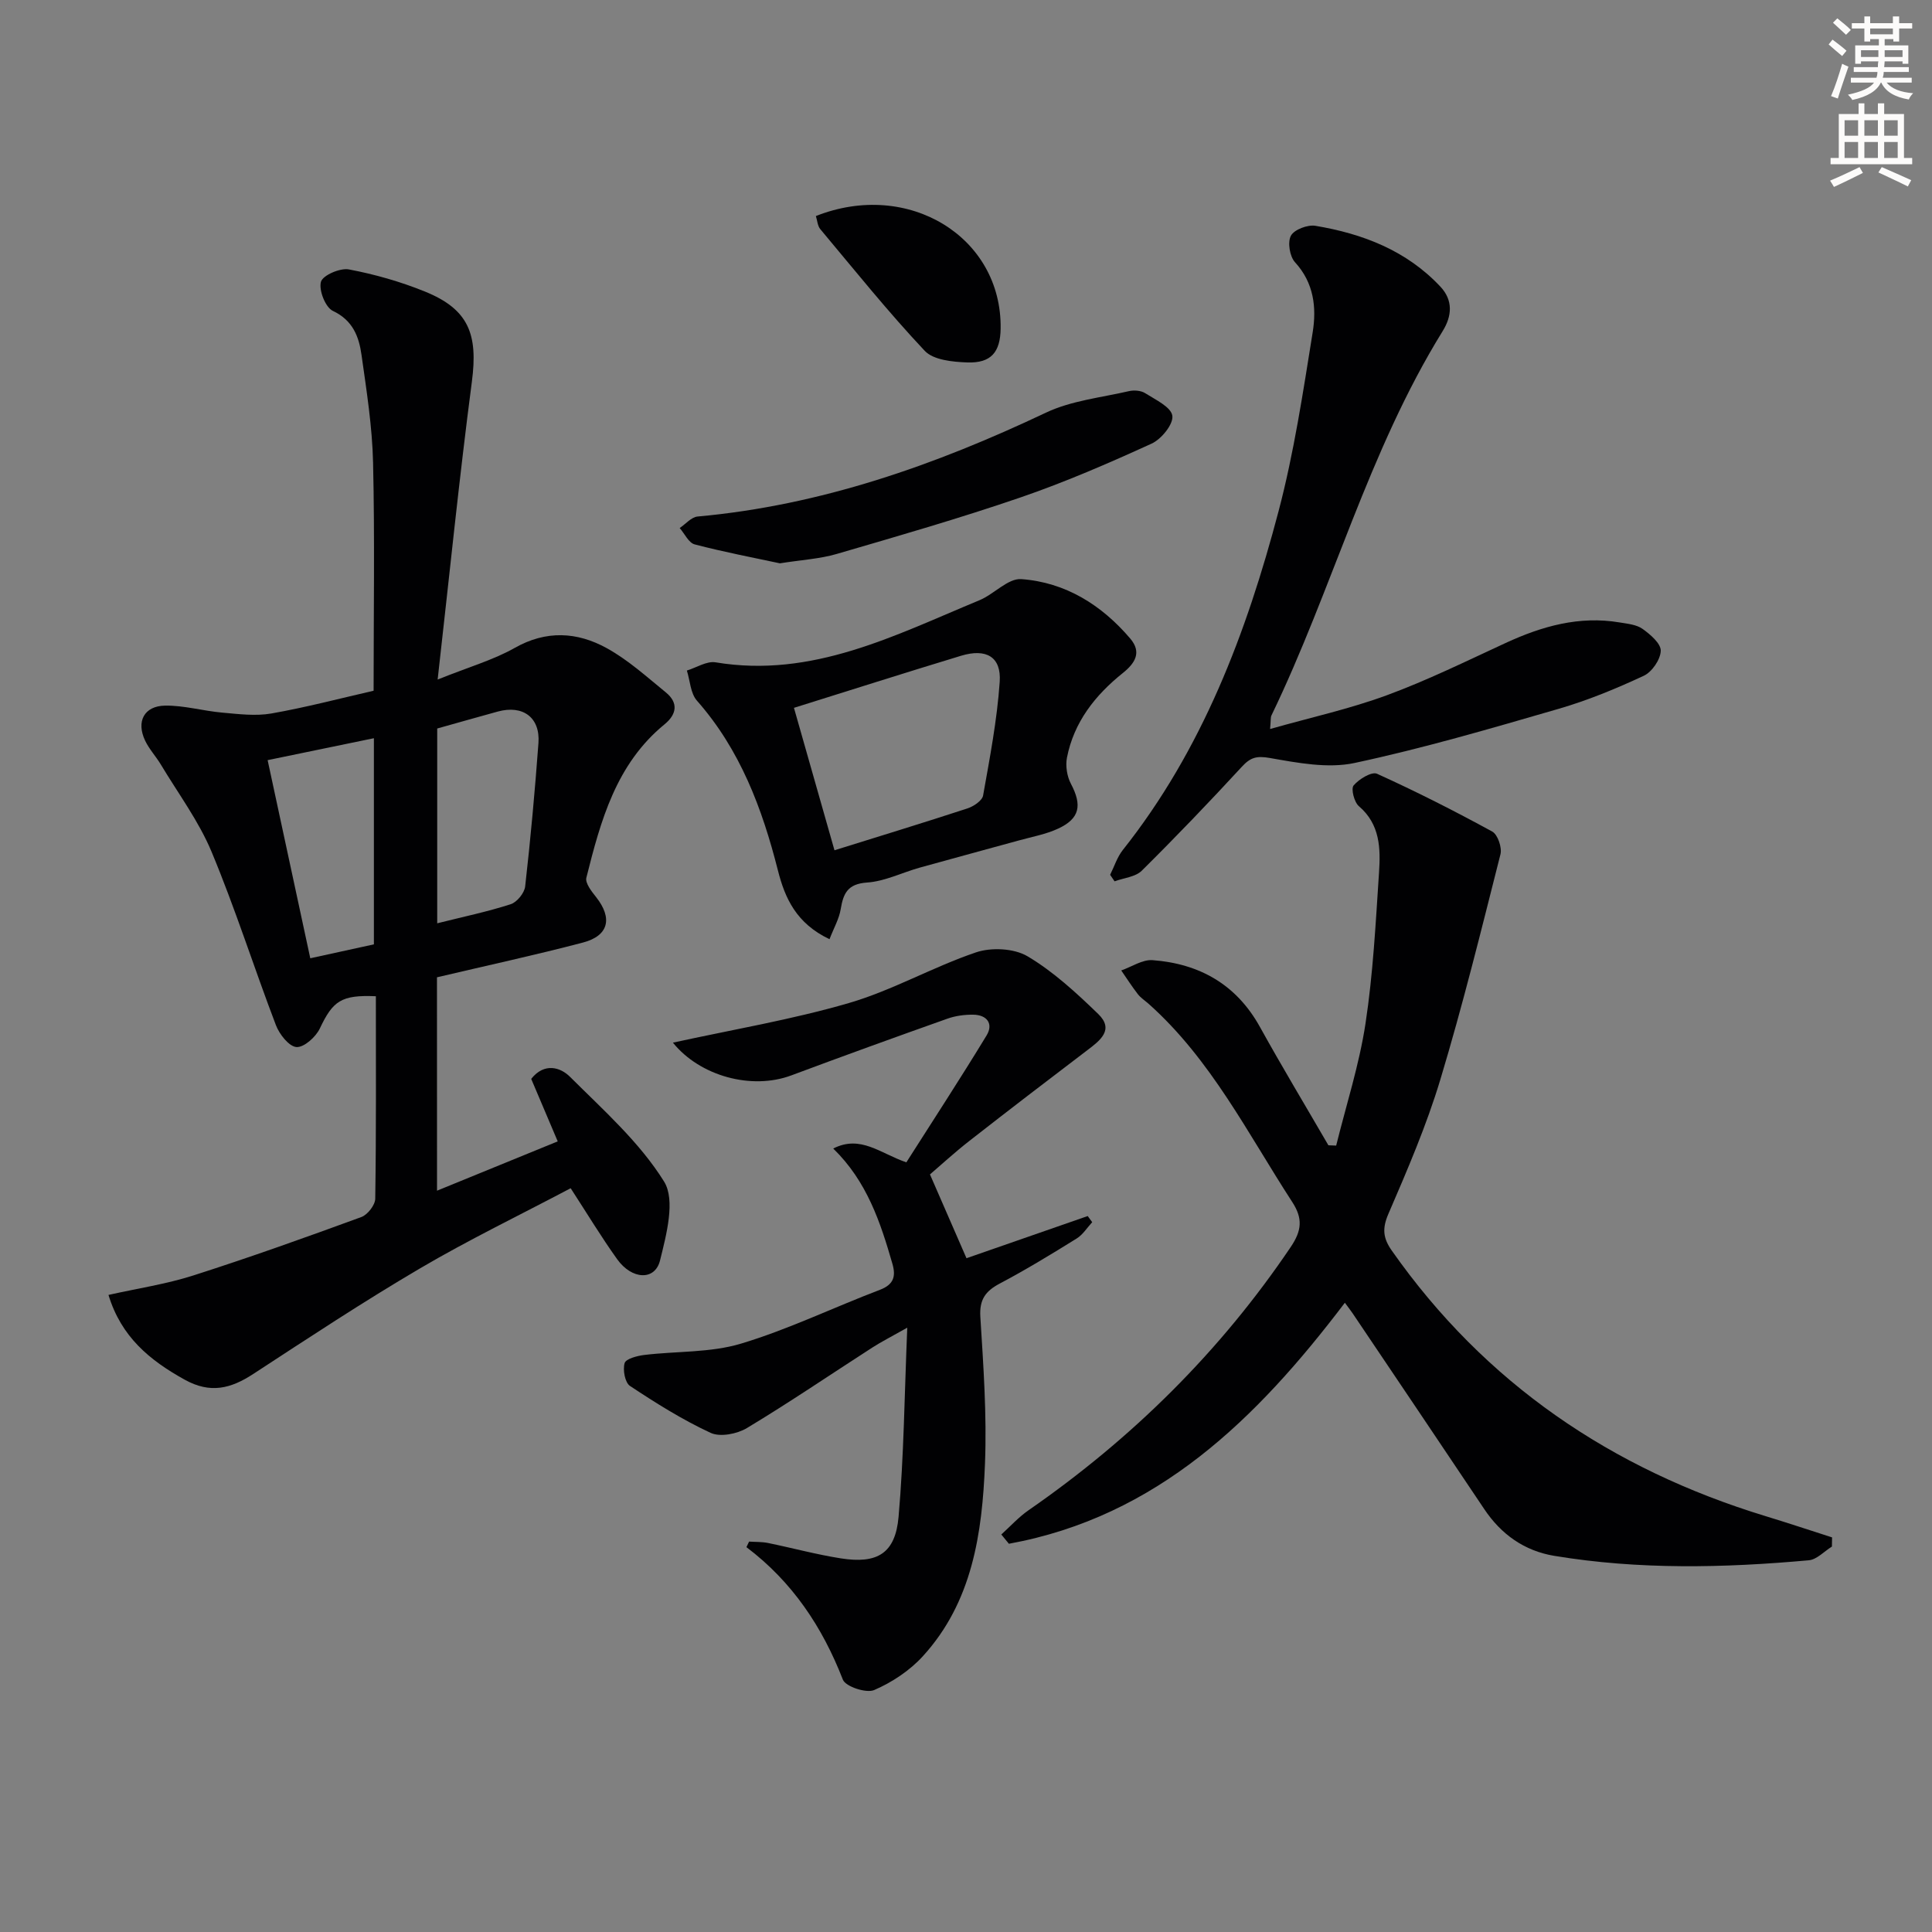
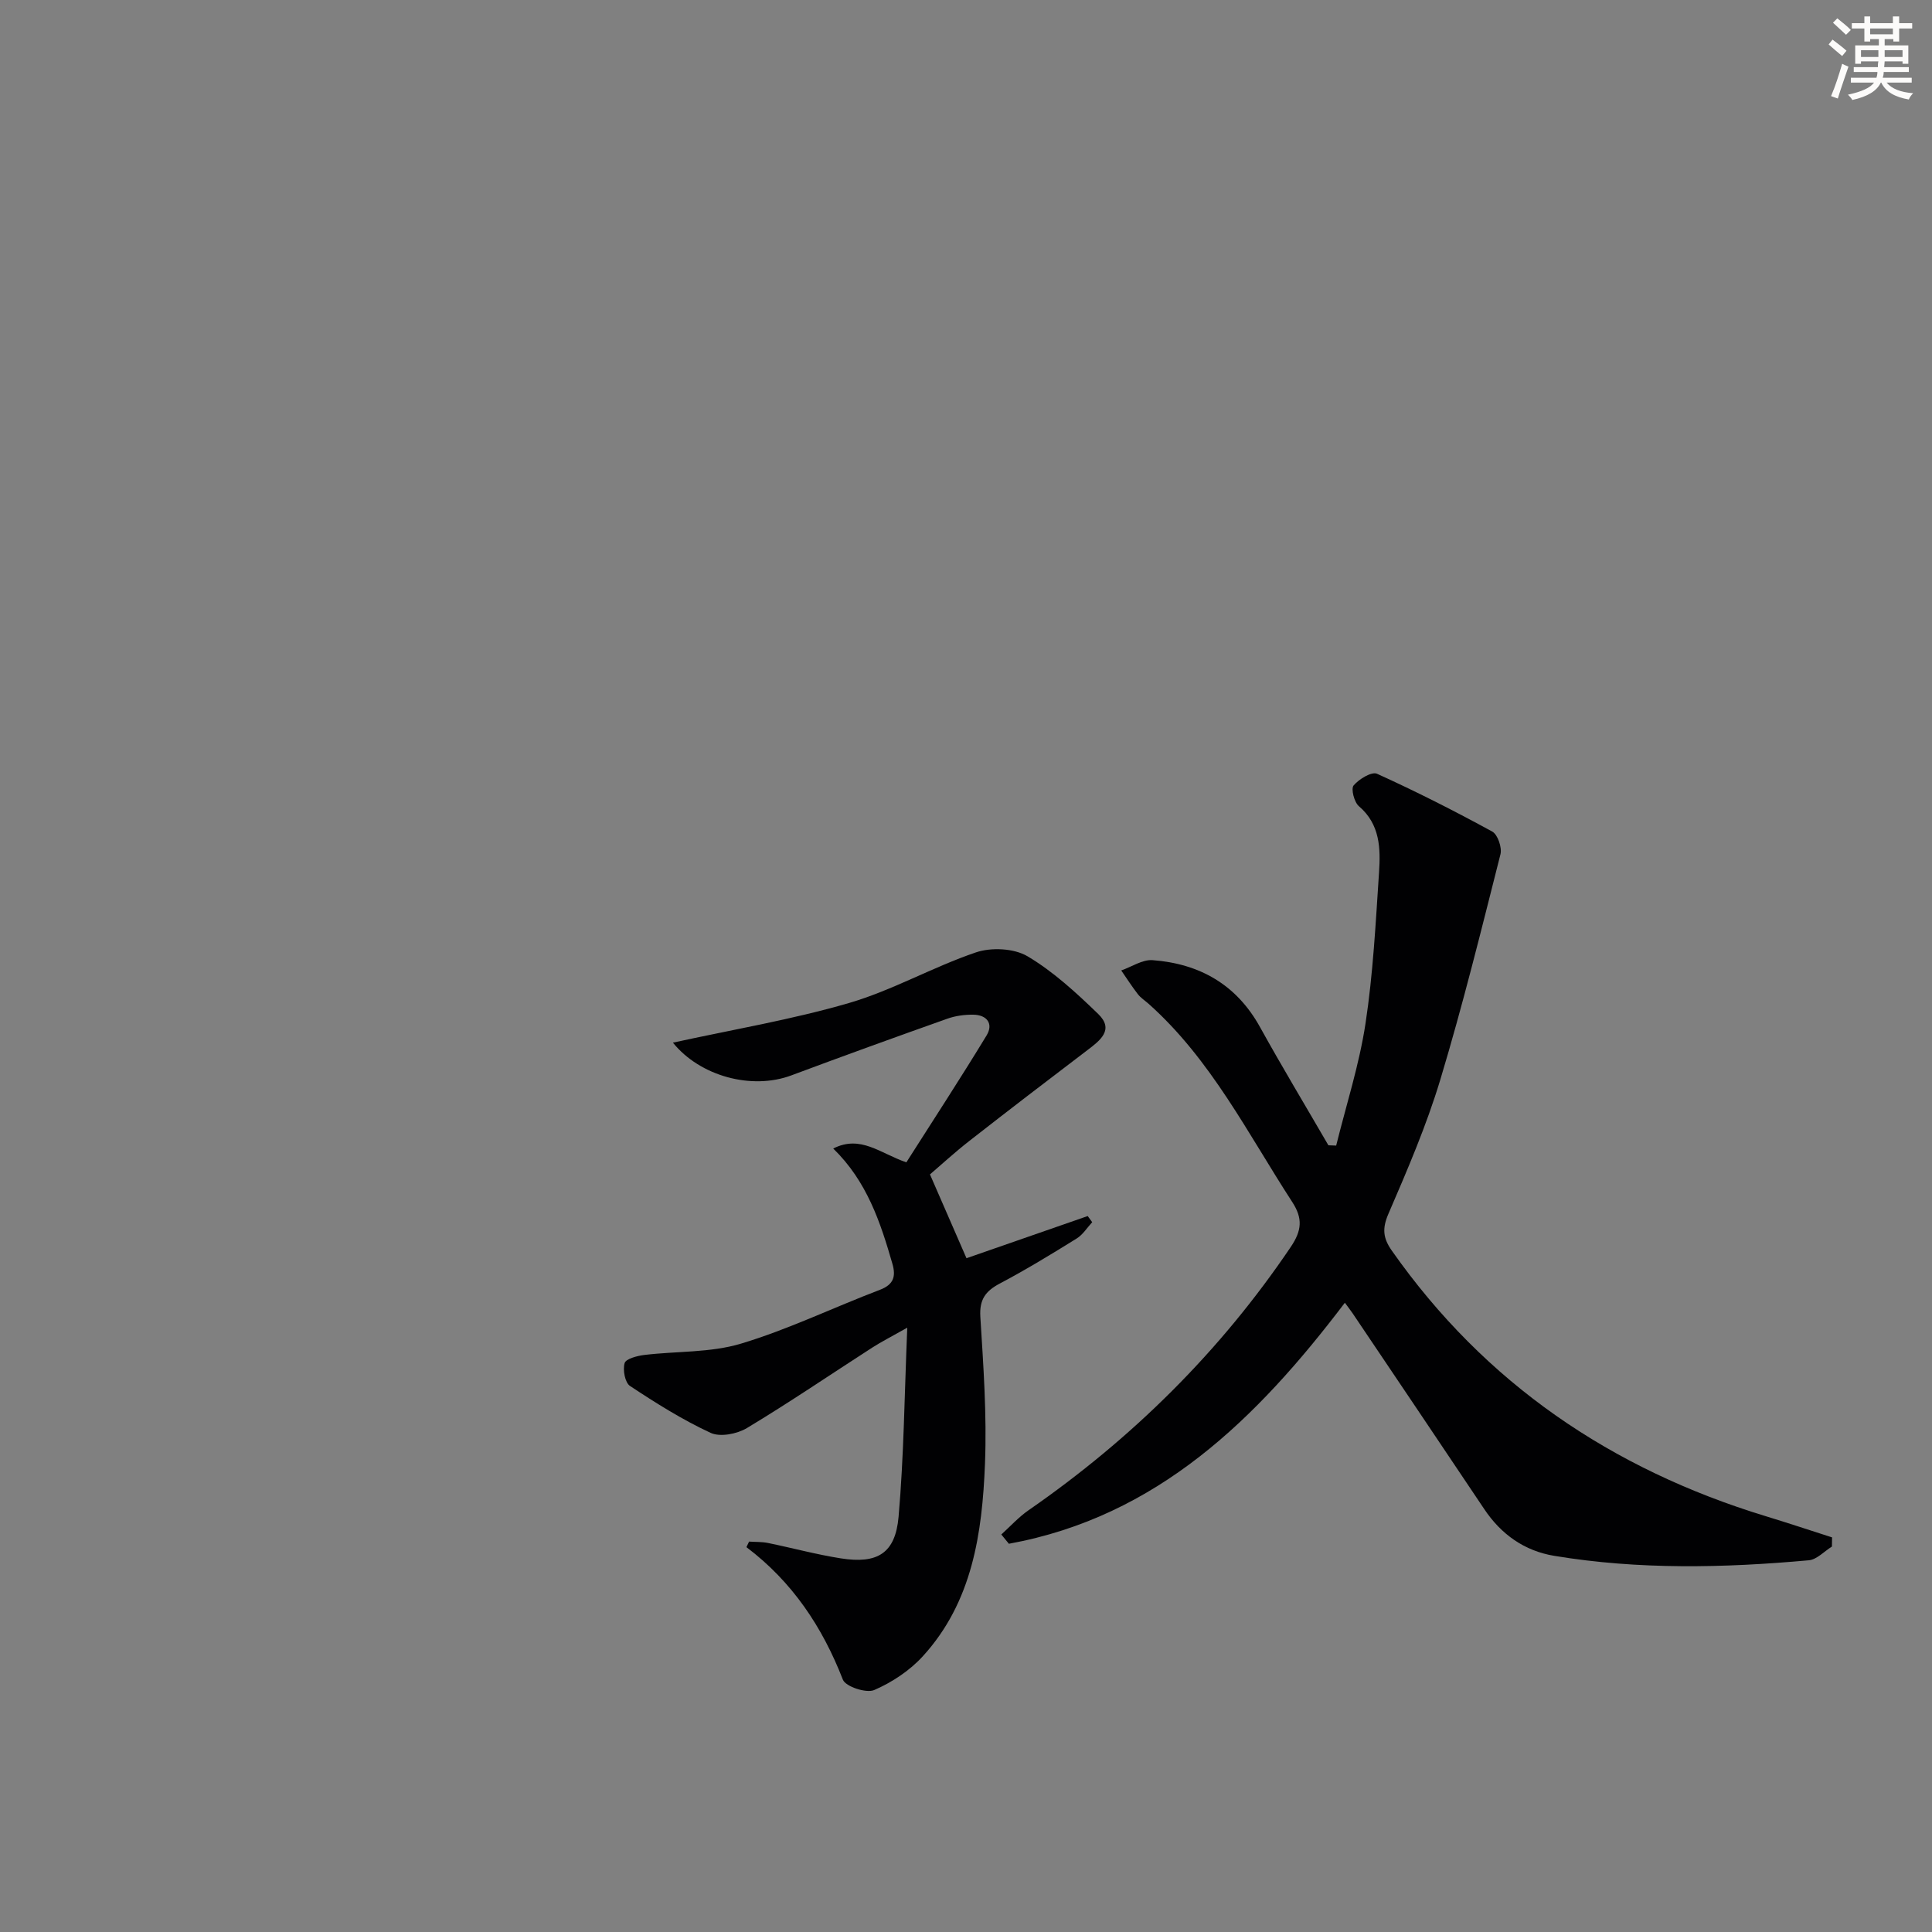
<svg xmlns="http://www.w3.org/2000/svg" enable-background="new 0 0 400 400" viewBox="0 0 400 400">
  <rect x="0" y="0" width="400" height="400" fill="#808080" stroke="none" />
  <path d="m378.6 9.2.8-1c.9.7 1.9 1.4 2.9 2.3l-.9 1.1c-1.1-.9-2-1.7-2.8-2.4zm.5 10.7c.9-2.1 1.6-4.3 2.3-6.7.4.2.8.4 1.3.6-.7 2.1-1.5 4.3-2.2 6.6zm.4-15.2.9-.9c1 .8 2 1.6 2.8 2.4l-1 1c-1-.9-1.9-1.8-2.7-2.5zm12.5-1.3h1.2v1.4h2.7v1.1h-2.7v2.7h-1.2v-.5h-1.8v1.3h4.9v3.8h-1.2v-.5h-3.7c0 .4-.1.9-.1 1.2h5.1v1h-5.2c0 .5-.1.9-.2 1.2h6v1h-5.2c1.1 1.3 2.9 2 5.5 2.2-.4.4-.7.8-.9 1.3-2.9-.5-4.8-1.6-5.7-3.5h-.1c-.8 1.7-2.7 2.9-5.9 3.6-.2-.4-.6-.8-.9-1.1 2.8-.6 4.6-1.4 5.4-2.5h-4.8v-1h5.3c.1-.3.2-.7.2-1.2h-4.9v-1h5c0-.4 0-.8.1-1.2h-3.6v.5h-1.2v-3.8h4.9v-1.3h-1.8v.5h-1.2v-2.7h-2.6v-1.1h2.6v-1.4h1.2v1.4h4.7v-1.4zm-6.7 8.4h3.6c0-.4 0-.9 0-1.4h-3.6zm1.9-4.7h4.7v-1.2h-4.7zm6.7 3.3h-3.7v1.4h3.7z" fill="#fcfbfa" />
-   <path d="m384.7 21.4h1.3v2.2h2.8v-2.2h1.3v2.2h4.1v9.1h1.7v1.3h-16.9v-1.3h1.7v-9.1h4.1v-2.2zm.3 13.2.7 1.2c-1.8.9-3.8 1.9-6 2.9-.2-.4-.5-.8-.8-1.3 2.4-1 4.4-2 6.1-2.8zm-3.1-6.5h2.8v-3.2h-2.8zm0 4.6h2.8v-3.3h-2.8zm4.1-4.6h2.8v-3.2h-2.8zm0 4.6h2.8v-3.3h-2.8zm3.6 1.9c2.1.9 4.1 1.8 6.1 2.7l-.7 1.3c-2.2-1.1-4.2-2-6.1-2.9zm3.3-9.7h-2.8v3.2h2.8zm-2.8 7.8h2.8v-3.3h-2.8z" fill="#fcfbfa" />
  <g fill="#010103">
-     <path d="m90.48 246.52c8.5-3.48 16.55-6.77 24.99-10.21-1.95-4.59-3.73-8.8-5.49-12.94 2.72-3.43 6.05-2.41 8.03-.43 6.9 6.88 14.42 13.55 19.48 21.69 2.39 3.85.48 11.01-.84 16.34-1.04 4.21-5.82 4-8.87-.26-3.28-4.58-6.2-9.42-9.63-14.7-10.5 5.55-21.11 10.67-31.23 16.62-11.73 6.89-23.11 14.41-34.51 21.85-4.64 3.03-8.87 4.11-14.17 1.17-7.23-4.01-13.14-8.84-15.78-17.55 6.08-1.36 11.97-2.24 17.57-4.03 11.69-3.74 23.25-7.87 34.77-12.09 1.3-.47 2.87-2.48 2.89-3.8.21-13.98.13-27.96.13-41.92-7.17-.31-8.9.96-11.6 6.67-.83 1.76-3.28 3.96-4.84 3.85-1.55-.11-3.53-2.64-4.25-4.52-4.55-11.92-8.41-24.12-13.32-35.89-2.65-6.36-6.9-12.06-10.48-18.03-1.02-1.71-2.43-3.21-3.28-4.99-1.89-3.97-.22-7.2 4.16-7.26 3.92-.05 7.85 1.1 11.8 1.45 3.38.3 6.89.75 10.17.18 7.17-1.26 14.22-3.12 21.17-4.71 0-16.01.25-31.64-.11-47.25-.17-7.44-1.35-14.87-2.39-22.26-.53-3.79-1.78-7.17-5.93-9.13-1.55-.73-2.95-4.3-2.47-6.03.38-1.35 3.96-2.9 5.78-2.56 5.35 1.01 10.69 2.53 15.74 4.58 9.06 3.67 11.02 8.82 9.73 18.64-2.63 20.05-4.65 40.17-7.09 61.69 6.57-2.64 11.56-4.06 15.96-6.55 6.53-3.7 12.91-3.31 18.99.02 4.45 2.44 8.33 5.96 12.3 9.2 2.61 2.13 2.28 4.51-.27 6.6-10.04 8.21-13.23 19.96-16.19 31.76-.28 1.12 1.09 2.85 2.03 4.03 3.42 4.34 2.62 7.98-2.72 9.39-9.93 2.61-19.98 4.78-30.24 7.2.01 14.57.01 28.95.01 44.18zm.04-95.69v40.33c5.37-1.35 10.38-2.39 15.21-3.95 1.3-.42 2.85-2.32 3-3.69 1.12-9.87 2.02-19.77 2.75-29.68.39-5.3-3.22-7.94-8.42-6.52-4.12 1.13-8.22 2.3-12.54 3.51zm-13.11 44.69c0-14.28 0-28.24 0-42.68-7.53 1.55-14.57 3-22 4.54 3.01 13.97 5.88 27.32 8.83 41.02 4.81-1.04 8.96-1.95 13.17-2.88z" />
    <path d="m379.28 320.2c-1.59.98-3.12 2.69-4.79 2.84-17.59 1.59-35.2 1.98-52.7-.92-6.16-1.02-10.99-4.43-14.5-9.69-9.06-13.54-18.17-27.04-27.27-40.56-.44-.65-.94-1.27-1.58-2.15-18.24 24.05-38.84 44.29-69.56 49.9-.52-.64-1.05-1.28-1.57-1.92 1.87-1.69 3.59-3.6 5.64-5.02 21.45-14.86 39.68-32.86 54.3-54.53 2.27-3.37 2.51-5.88.3-9.28-9.22-14.19-16.83-29.53-29.75-41.05-.75-.66-1.63-1.22-2.23-2-1.22-1.57-2.29-3.26-3.43-4.9 2.17-.75 4.39-2.29 6.49-2.13 9.7.73 17.34 5.02 22.22 13.82 4.57 8.25 9.44 16.34 14.18 24.51.54.02 1.07.04 1.61.06 2.08-8.41 4.77-16.72 6.07-25.25 1.57-10.32 2.11-20.82 2.8-31.26.33-4.98.25-9.99-4.17-13.76-.97-.83-1.67-3.6-1.09-4.29 1.11-1.32 3.74-2.92 4.85-2.42 8.1 3.67 16.05 7.7 23.86 11.97 1.13.62 2.05 3.32 1.69 4.72-3.95 15.59-7.8 31.22-12.44 46.61-2.86 9.49-6.81 18.68-10.75 27.8-1.32 3.05-1.13 5.03.7 7.63 19.31 27.5 45.51 45.25 77.41 54.98 4.6 1.4 9.16 2.92 13.74 4.39-.01.64-.02 1.27-.03 1.9z" />
    <path d="m139.32 215.87c12.28-2.69 24.57-4.75 36.46-8.21 9.01-2.63 17.36-7.46 26.28-10.48 3.18-1.08 7.88-.85 10.68.81 5.36 3.18 10.1 7.56 14.63 11.94 3.36 3.25.42 5.48-2.25 7.5-8.19 6.22-16.36 12.48-24.47 18.82-3.02 2.36-5.84 4.96-8.11 6.9 2.88 6.61 5.19 11.9 7.56 17.35 8.14-2.83 16.62-5.78 25.1-8.73.31.42.62.84.93 1.27-1.06 1.15-1.94 2.59-3.22 3.38-5.22 3.24-10.48 6.45-15.91 9.32-2.99 1.58-4.25 3.33-4.03 6.91.63 10.12 1.36 20.29.96 30.4-.57 14.37-2.6 28.62-12.88 39.87-2.71 2.97-6.38 5.4-10.07 6.99-1.63.7-5.91-.72-6.47-2.15-4.24-10.91-10.47-20.27-19.97-27.44.18-.38.37-.77.55-1.15 1.3.09 2.62.03 3.88.28 5.04 1.03 10.02 2.39 15.1 3.19 7.59 1.2 11.3-1.03 11.97-8.6 1.1-12.52 1.21-25.13 1.8-39.16-3.39 1.92-5.38 2.92-7.24 4.12-8.65 5.57-17.16 11.37-25.97 16.67-2.03 1.22-5.53 1.9-7.5.99-5.82-2.7-11.32-6.15-16.69-9.71-1.05-.69-1.53-3.33-1.12-4.73.26-.9 2.6-1.51 4.07-1.69 6.68-.81 13.68-.44 20.01-2.34 9.82-2.95 19.16-7.49 28.78-11.15 2.88-1.1 3.33-2.8 2.58-5.4-2.48-8.61-5.28-17.07-12.25-23.85 5.66-2.88 9.69.99 15.14 2.86 5.5-8.64 11.2-17.37 16.61-26.27 1.47-2.42.08-4.27-2.77-4.3-1.79-.02-3.68.23-5.35.83-10.8 3.83-21.58 7.73-32.31 11.74-8.2 3.06-18.9.17-24.51-6.78z" />
-     <path d="m229.84 181.12c.86-1.72 1.45-3.65 2.62-5.13 16.47-20.75 25.61-44.95 32.25-70.14 3.2-12.14 5.07-24.65 7.07-37.07.81-5.07.27-10.2-3.66-14.48-1.1-1.2-1.58-4.15-.85-5.5.68-1.27 3.46-2.32 5.07-2.05 9.82 1.64 18.88 5.13 25.88 12.6 2.64 2.81 2.42 6.05.47 9.2-15.42 24.92-22.81 53.41-35.45 79.57-.2.42-.11.97-.28 2.81 8.39-2.38 16.46-4.15 24.15-6.98 8.4-3.09 16.47-7.07 24.62-10.83 7.52-3.47 15.23-5.66 23.6-4.25 1.63.27 3.49.44 4.75 1.34 1.61 1.15 3.81 3.03 3.76 4.54-.06 1.81-1.82 4.38-3.53 5.17-5.71 2.66-11.59 5.09-17.63 6.84-14 4.06-28.02 8.17-42.25 11.21-5.54 1.18-11.78-.03-17.54-1.04-2.74-.48-4.01-.11-5.79 1.83-6.75 7.32-13.64 14.51-20.71 21.51-1.31 1.3-3.72 1.49-5.63 2.2-.32-.45-.62-.9-.92-1.35z" />
-     <path d="m171.74 194.45c-6.88-3.26-9.23-8.51-10.68-14.24-3.26-12.84-7.81-24.99-16.77-35.15-1.33-1.51-1.42-4.12-2.08-6.23 1.99-.61 4.11-2.01 5.95-1.7 20.05 3.34 37.14-5.62 54.63-12.86 3.02-1.25 5.9-4.57 8.66-4.37 9.13.66 16.62 5.34 22.55 12.3 2.46 2.88.97 5.14-1.54 7.15-5.73 4.59-10.12 10.16-11.56 17.52-.33 1.7.01 3.86.82 5.4 2.35 4.45 1.86 7.2-2.65 9.29-2.52 1.17-5.36 1.68-8.07 2.43-6.85 1.89-13.73 3.73-20.57 5.64-3.65 1.02-7.23 2.84-10.92 3.09-4.01.28-4.9 2.22-5.45 5.5-.32 2-1.41 3.87-2.32 6.23zm-7.36-47.9c2.99 10.5 5.68 19.97 8.39 29.49 9.19-2.87 18.4-5.68 27.54-8.67 1.27-.42 3.04-1.6 3.23-2.67 1.39-7.81 2.9-15.66 3.44-23.55.35-5.17-2.8-6.96-8.01-5.38-11.74 3.56-23.42 7.29-34.59 10.78z" />
-     <path d="m161.47 116.63c-5.4-1.16-11.58-2.33-17.65-3.92-1.24-.33-2.08-2.22-3.1-3.39 1.24-.82 2.42-2.27 3.72-2.38 25.5-2.31 49.14-10.62 72.12-21.51 5.24-2.48 11.38-3.11 17.14-4.44 1.06-.25 2.51-.15 3.39.41 2.13 1.35 5.37 2.86 5.63 4.68.25 1.74-2.27 4.85-4.3 5.77-8.89 4.06-17.9 7.97-27.14 11.14-12.56 4.31-25.33 7.99-38.08 11.71-3.48 1.01-7.18 1.21-11.73 1.93z" />
-     <path d="m168.92 44.73c19.14-7.59 38.54 4.34 38.25 23.31-.07 4.88-1.98 7.17-6.9 7-3.02-.11-7.01-.49-8.81-2.4-7.58-8.05-14.52-16.71-21.63-25.2-.57-.69-.62-1.81-.91-2.71z" />
+     <path d="m168.92 44.73z" />
  </g>
</svg>